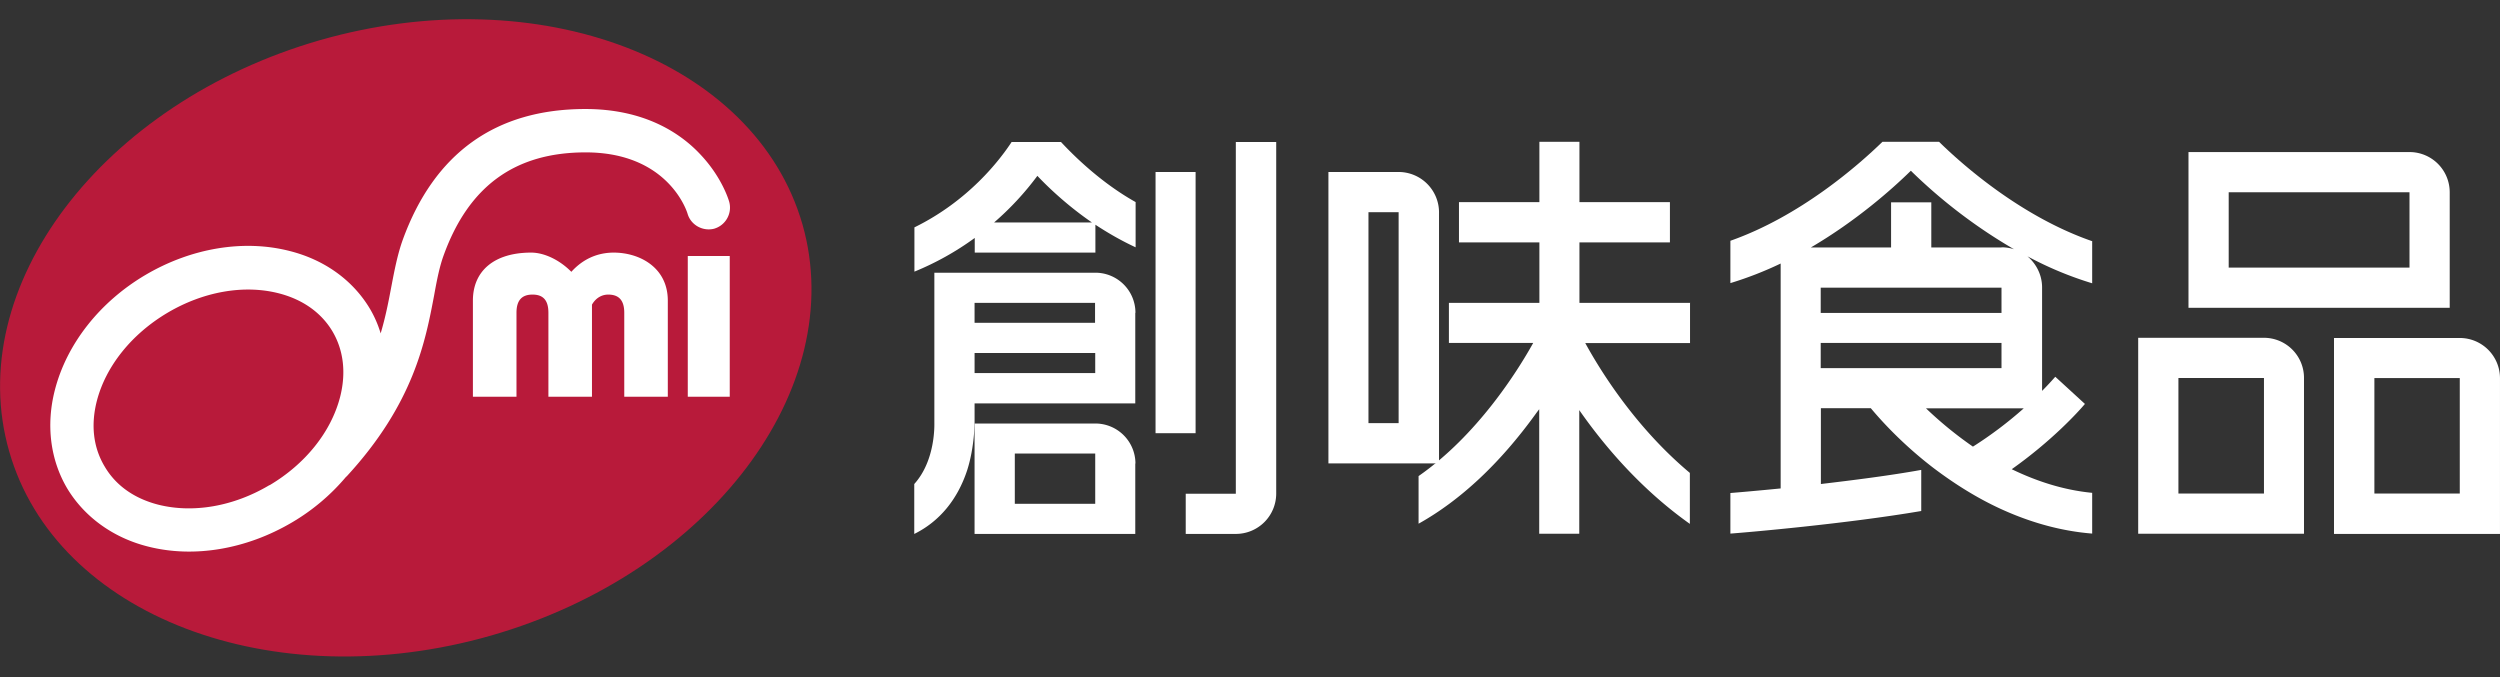
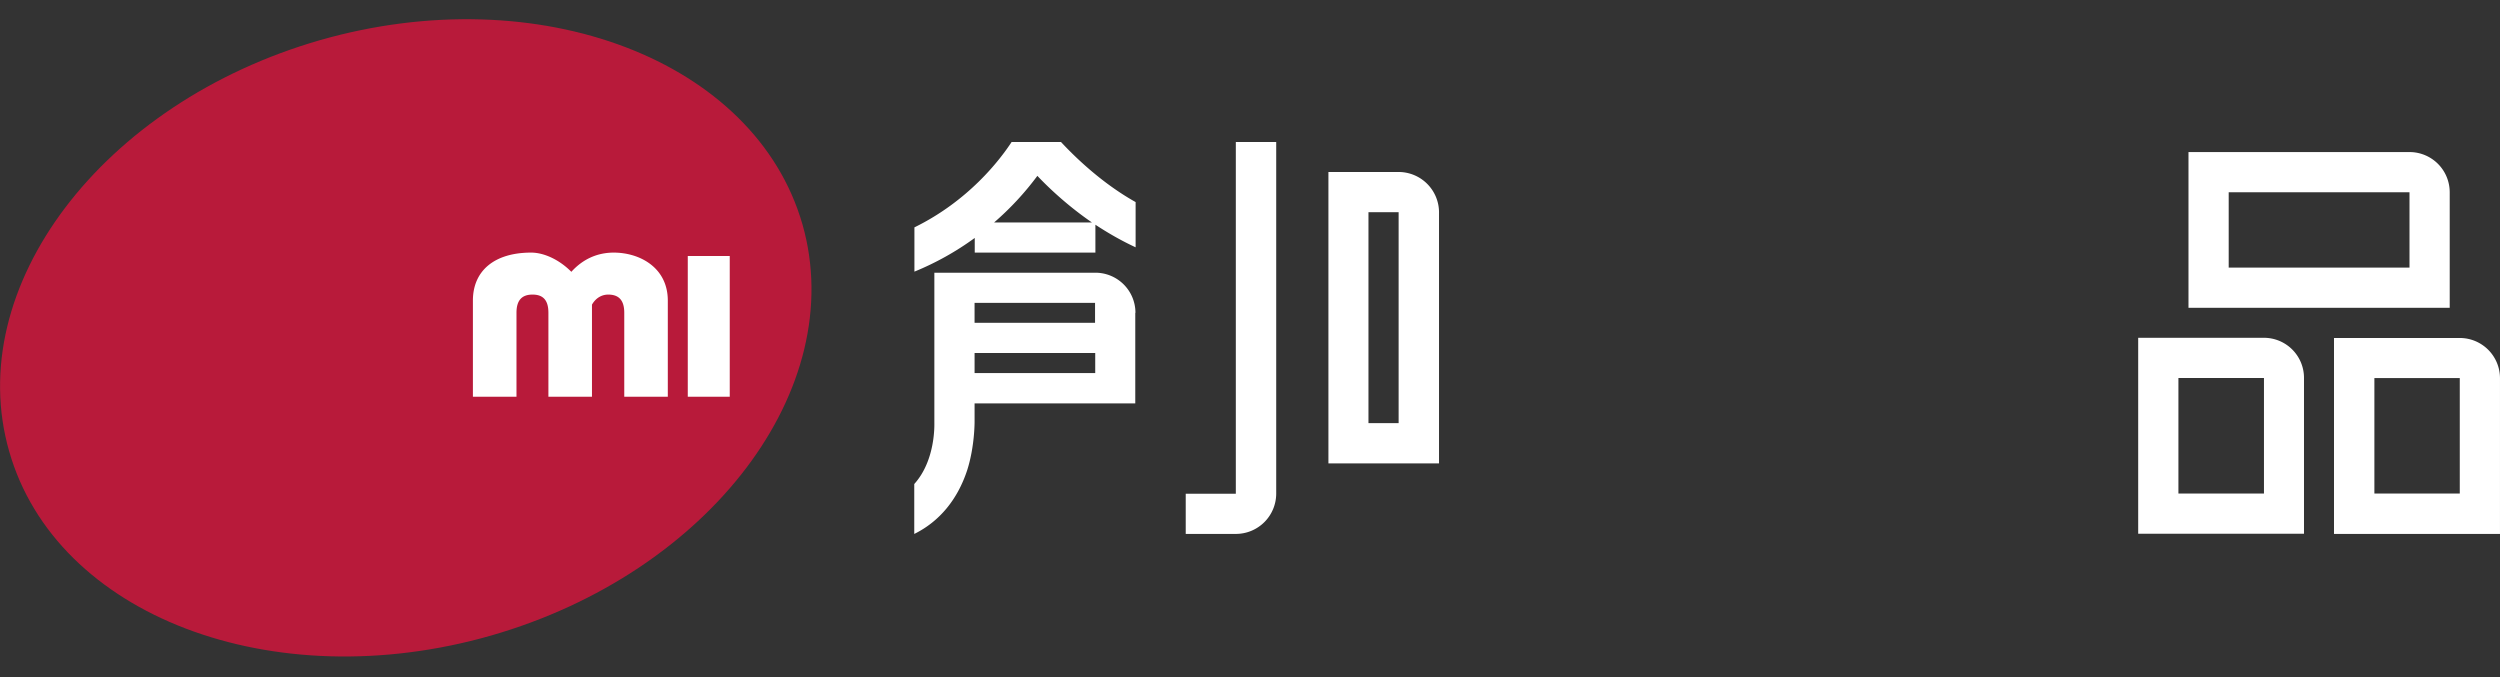
<svg xmlns="http://www.w3.org/2000/svg" width="155" height="42" fill="none">
  <rect width="100%" height="100%" fill="#333333" stroke="none" />
  <path fill="#B81A3A" d="M49.749 13.9C46.818 3.73 33.42-1.387 19.859 2.484 6.31 6.377-2.35 17.816.57 27.987c2.908 10.181 16.316 15.3 29.877 11.417 13.55-3.893 22.212-15.322 19.303-25.503Z" />
-   <path fill="#fff" d="M44.293 14.174c.7-.208 1.115-.952.918-1.663-.043-.153-.47-1.542-1.782-2.93-1.203-1.291-3.423-2.822-7.13-2.822-5.567 0-9.373 2.734-11.33 8.114-.329.92-.515 1.903-.712 2.931-.164.875-.35 1.838-.656 2.866a6.864 6.864 0 0 0-.656-1.51c-1.05-1.771-2.81-3.05-4.987-3.598-2.854-.732-6.113-.185-8.946 1.488-2.832 1.673-4.877 4.276-5.61 7.13-.558 2.166-.284 4.331.765 6.103C5.228 32.043 7 33.334 9.154 33.88c2.844.733 6.103.186 8.946-1.488a12.949 12.949 0 0 0 3.358-2.832l.033-.022c4.166-4.517 4.888-8.399 5.424-11.22.175-.974.339-1.805.602-2.516 1.552-4.265 4.418-6.354 8.792-6.354 5.118 0 6.278 3.653 6.321 3.806.208.71.963 1.115 1.674.919h-.011ZM16.71 30.075c-2.22 1.323-4.735 1.76-6.9 1.214-1.488-.383-2.636-1.192-3.325-2.373-.7-1.17-.864-2.56-.481-4.058.558-2.154 2.154-4.145 4.385-5.468 2.22-1.312 4.736-1.76 6.901-1.203 1.487.383 2.636 1.203 3.325 2.362.689 1.17.853 2.57.47 4.069-.558 2.154-2.144 4.145-4.375 5.468v-.011Z" />
  <path fill="#fff" d="M38.058 15.661c-1.028 0-1.924.405-2.635 1.192-.711-.722-1.663-1.192-2.494-1.192-2.264 0-3.609 1.116-3.609 2.975v5.96h2.702V19.39c0-.765.328-1.126.995-1.126s.984.36.984 1.126v5.206h2.701v-5.709c.285-.492.7-.623 1.006-.623.668 0 .996.36.996 1.126v5.206h2.7v-5.96c0-2.045-1.738-2.975-3.357-2.975h.011ZM42.642 15.87v8.726h2.602V15.87h-2.602ZM151.882 19.073v-7.152a2.492 2.492 0 0 0-2.493-2.493h-13.703v9.656h16.196v-.01Zm-13.703-7.152h11.21v4.67h-11.21v-4.67ZM154.999 23.449a2.494 2.494 0 0 0-2.504-2.494h-7.787v12.15h10.291V23.45Zm-7.787 7.152v-7.163h5.294V30.6h-5.294ZM140.355 20.943h-7.787v12.15h10.28v-9.656a2.485 2.485 0 0 0-2.493-2.494Zm-5.293 9.657v-7.163h5.304V30.6h-5.304ZM89.22 13.168a2.509 2.509 0 0 0-2.494-2.505h-4.364V28.73h6.857V13.167Zm-4.375 13.068v-13.08h1.87v13.08h-1.87Z" />
-   <path fill="#fff" d="M104.793 18.778h-6.868v-3.751h5.61v-2.494h-5.61v-3.74h-2.483v3.74h-4.986v2.494h4.986v3.75h-5.61v2.483h5.228c-.984 1.772-3.478 5.731-7.109 8.257v2.953c2.603-1.454 5.042-3.74 7.25-6.791.078-.11.154-.208.23-.307v7.721h2.483v-7.666c1.542 2.21 3.817 4.9 6.857 7.054v-3.16c-3.412-2.855-5.588-6.41-6.485-8.05h6.496V18.79l.011-.011ZM129.704 14.95c-4.353-1.51-7.951-4.659-9.482-6.157h-3.511c-1.52 1.476-5.107 4.615-9.427 6.135v2.625a22.174 22.174 0 0 0 3.117-1.214v13.944c-1.433.142-2.57.24-3.117.284v2.516c1.039-.077 7.142-.602 11.833-1.4v-2.549c-1.935.35-4.199.635-6.222.875v-4.702h3.094c.296.35 1.674 2.012 3.872 3.696 1.444 1.094 2.931 2.002 4.451 2.669 1.783.787 3.609 1.268 5.403 1.41v-2.526c-1.816-.175-3.5-.744-4.987-1.465 2.504-1.772 4.123-3.555 4.538-4.047l-1.837-1.684c-.077.077-.35.405-.82.875v-6.42c0-.765-.361-1.465-.908-1.924a21.833 21.833 0 0 0 4.014 1.673v-2.636l-.011.022Zm-16.82 2.887h11.209v1.564h-11.209v-1.564Zm0 3.423h11.209v1.564h-11.209V21.26Zm6.529 4.058h6.058a24.283 24.283 0 0 1-3.149 2.373 23.64 23.64 0 0 1-2.909-2.373Zm4.68-9.974h-4.352v-2.8h-2.494v2.8h-4.976c2.833-1.662 5.042-3.62 6.201-4.758a32.41 32.41 0 0 0 6.398 4.867 2.566 2.566 0 0 0-.777-.12v.01ZM74.127 10.663h-2.483V26.86h2.483V10.663ZM70.398 28.74a2.486 2.486 0 0 0-2.505-2.482h-7.47v6.846h9.964V28.74h.01Zm-7.48 2.494v-3.117h4.986v3.117h-4.987Z" />
  <path fill="#fff" d="M79.125 8.804h-2.504V30.61h-3.106v2.493h3.106a2.502 2.502 0 0 0 2.504-2.493V8.804ZM70.397 12.522c-2.088-1.17-3.75-2.789-4.615-3.718H62.72c-.722 1.104-2.657 3.641-6.026 5.293v2.745a17.775 17.775 0 0 0 3.74-2.089v.908h7.481v-1.728c.765.503 1.597.984 2.493 1.4v-2.811h-.01Zm-8.76 1.269a18.004 18.004 0 0 0 2.68-2.888c.776.82 1.947 1.903 3.38 2.888h-6.06ZM70.398 19.39a2.485 2.485 0 0 0-2.505-2.482H57.93v9.296c0 .131.077 2.34-1.246 3.806v3.095c1.553-.766 2.679-2.122 3.28-3.948.47-1.466.46-2.997.46-2.997v-1.148h9.963v-5.61l.01-.011Zm-2.505-.612v1.236h-7.47v-1.236h7.47Zm-7.47 3.106h7.481v1.247h-7.48v-1.247Z" />
</svg>